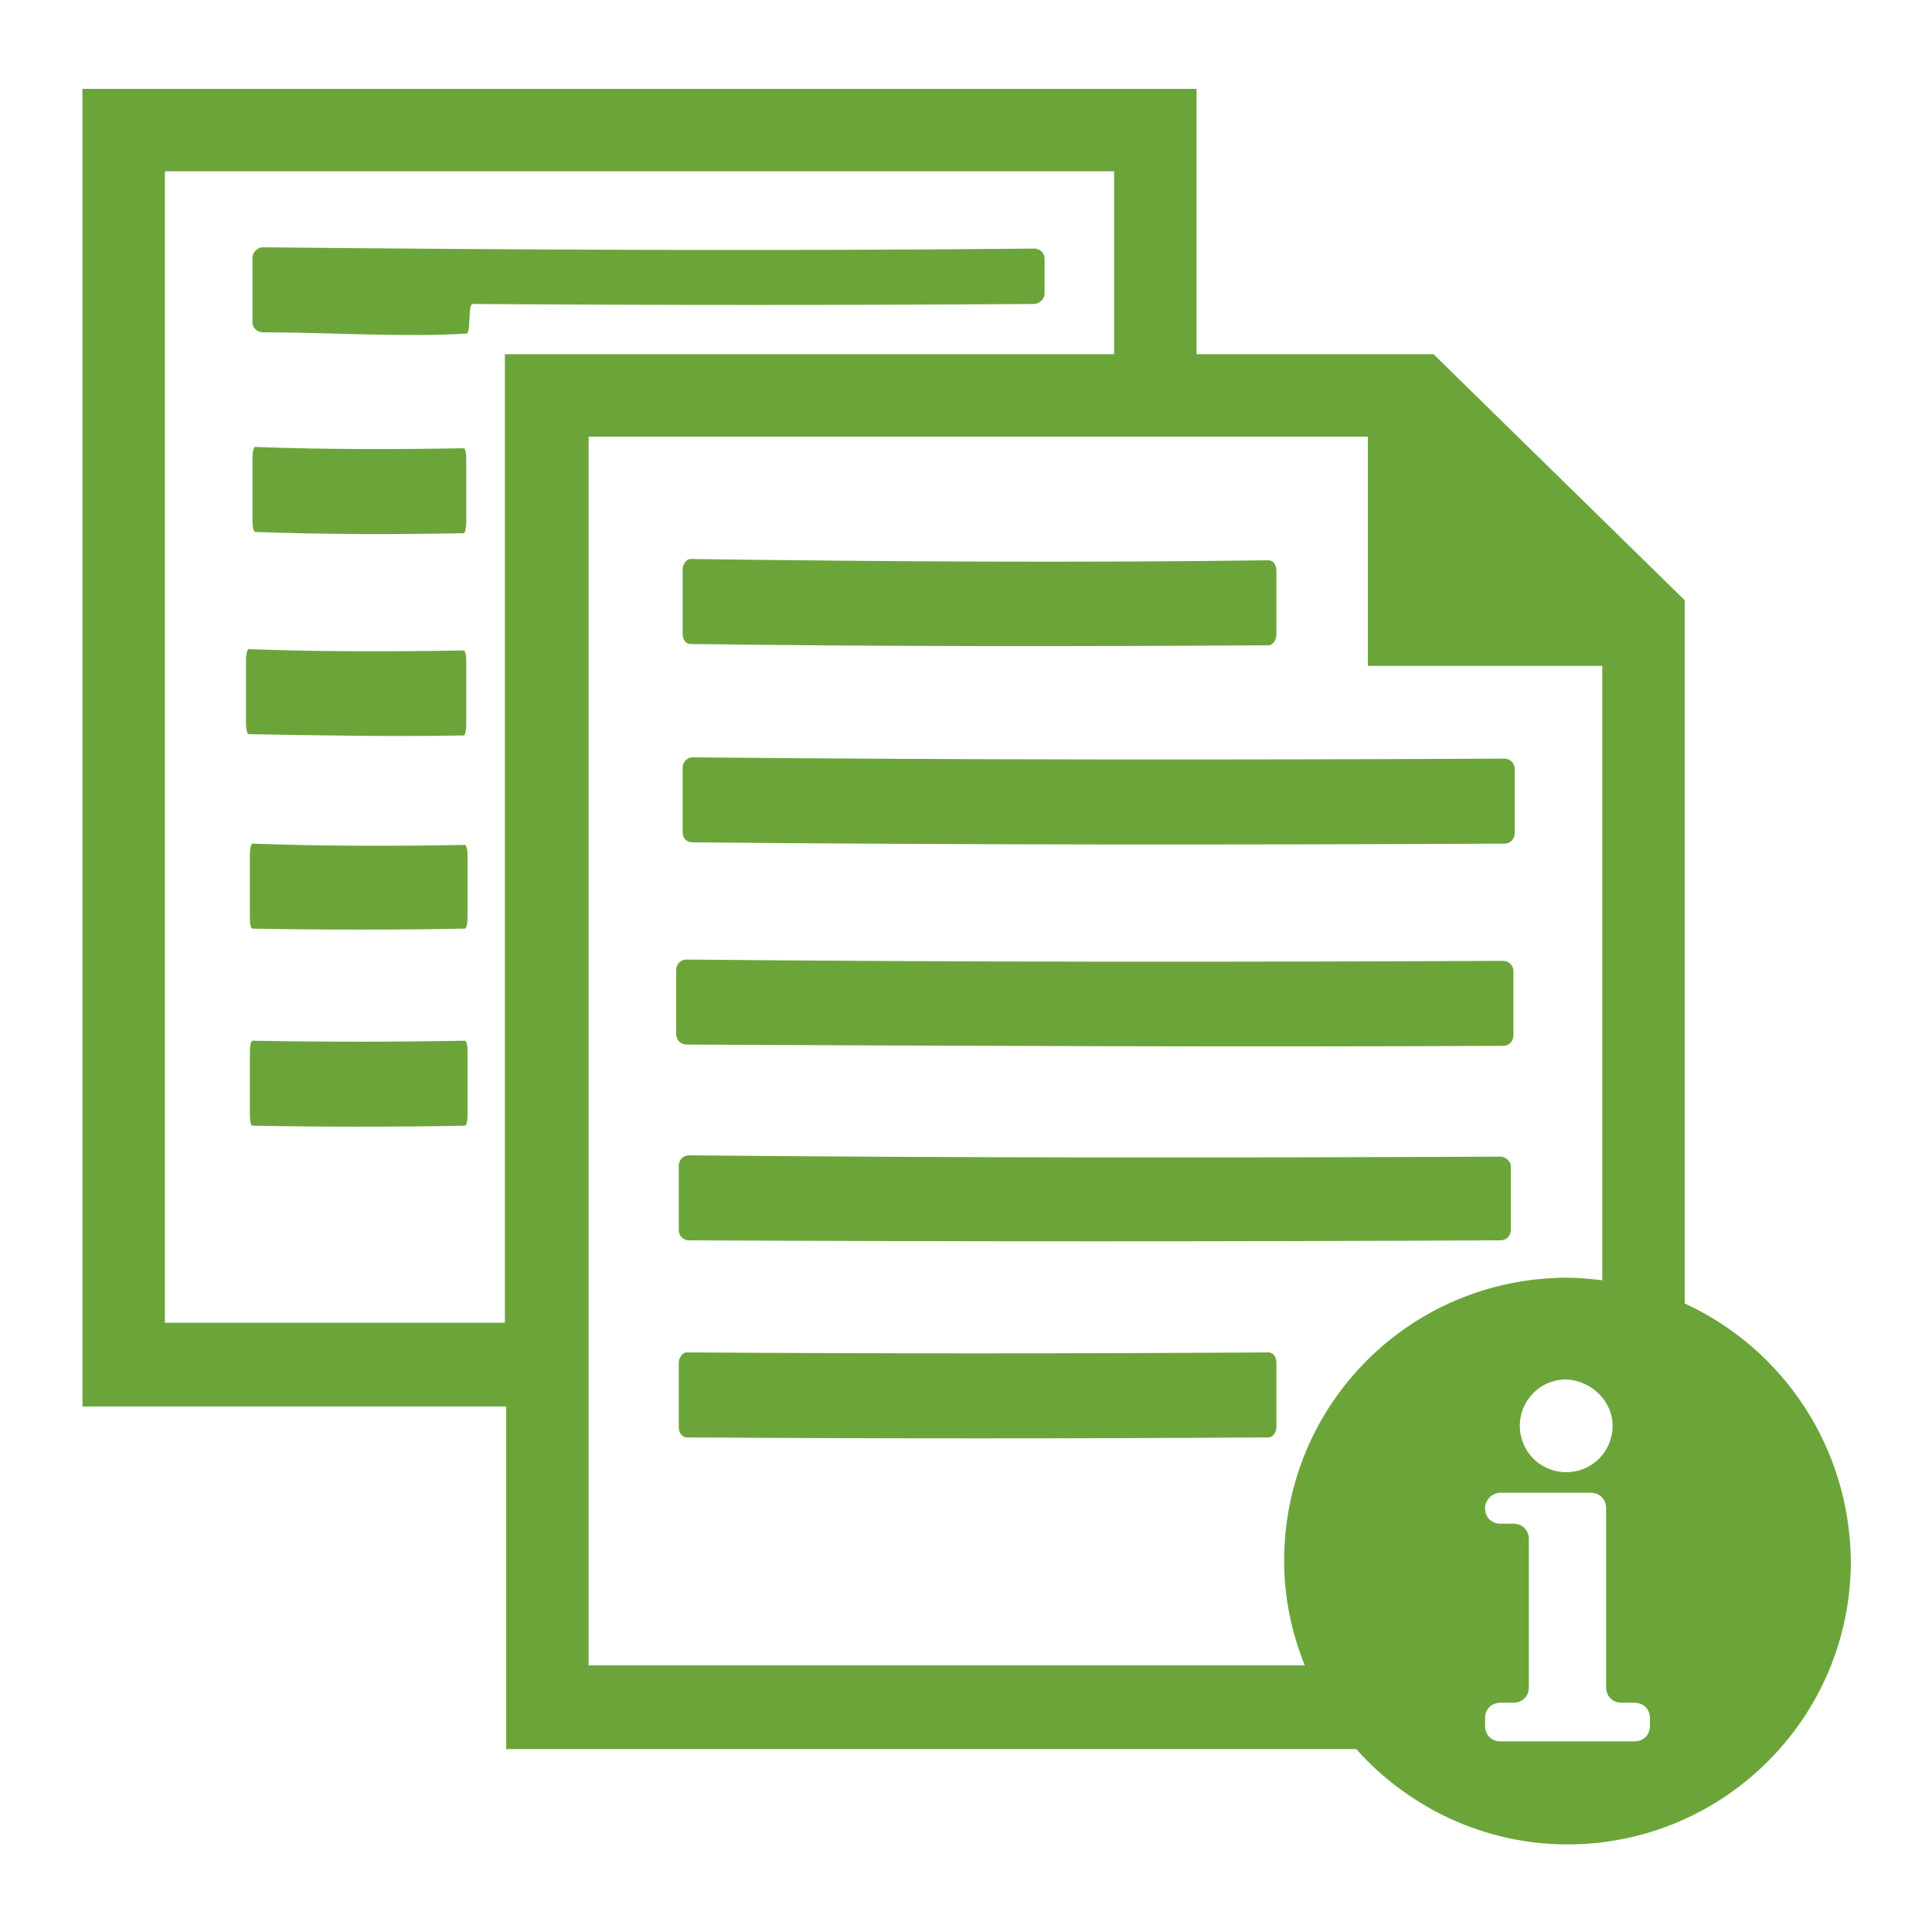
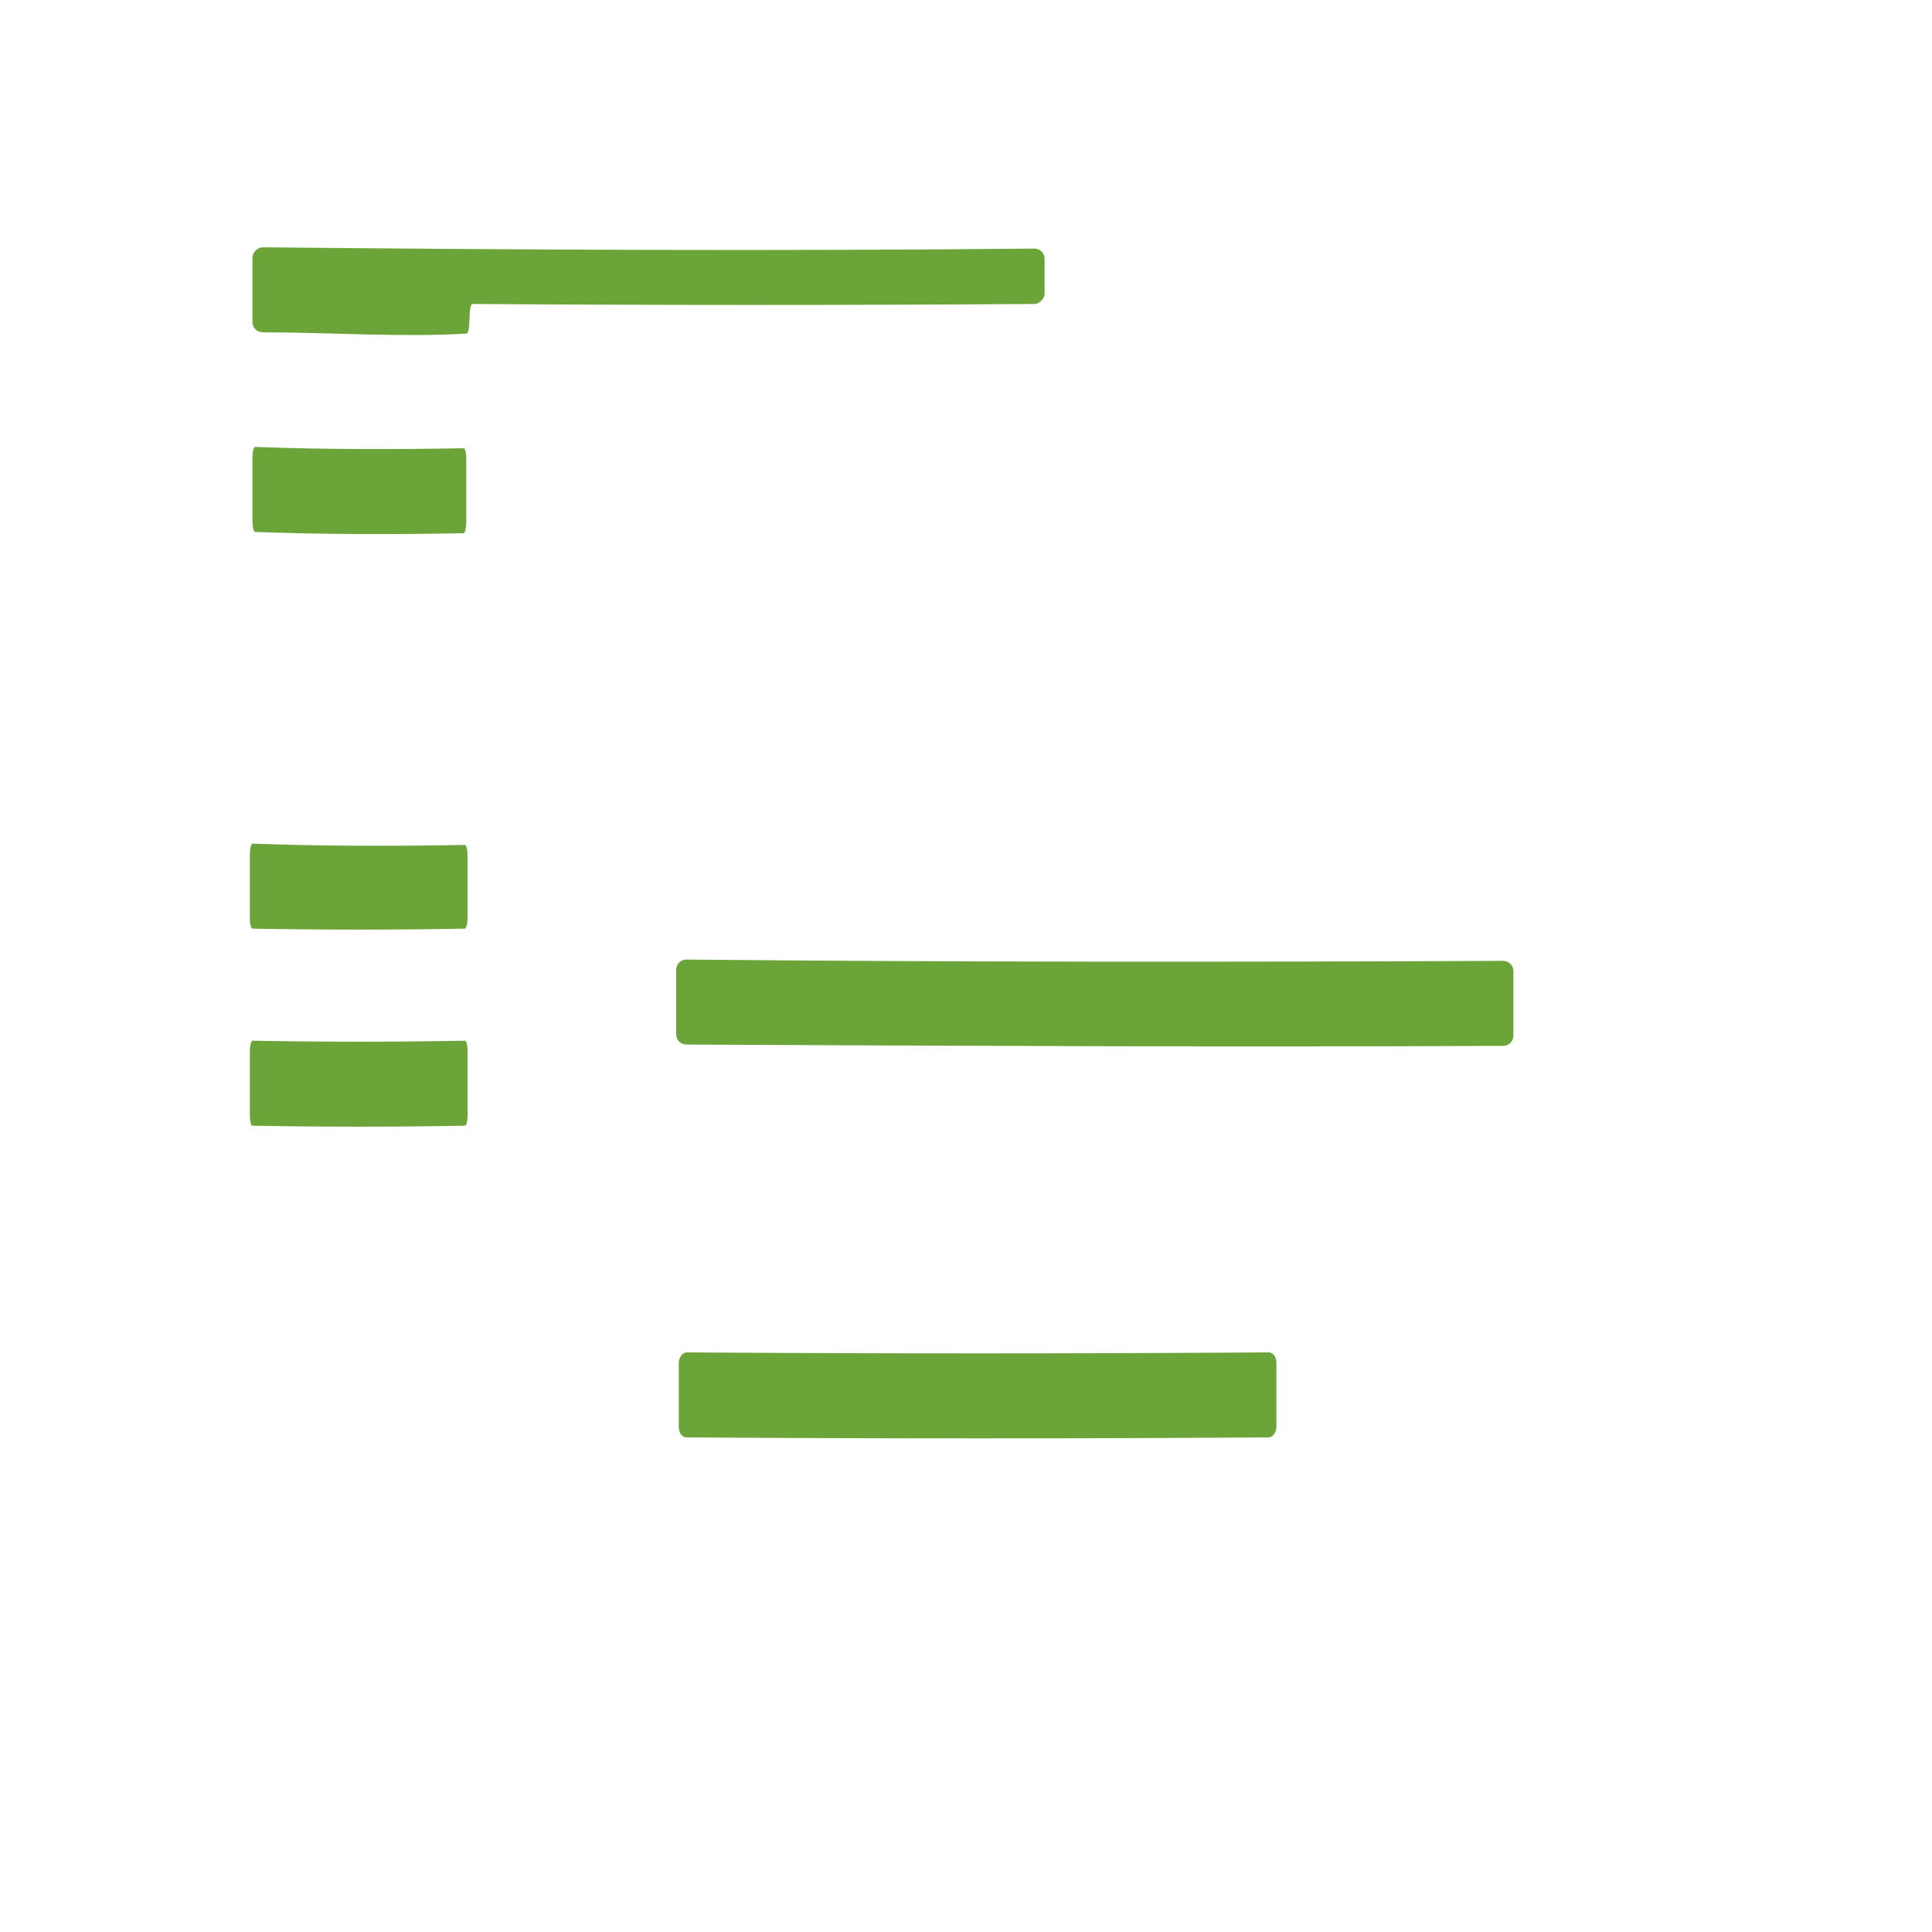
<svg xmlns="http://www.w3.org/2000/svg" version="1.1" x="0px" y="0px" viewBox="0 0 150 150" style="enable-background:new 0 0 150 150;" xml:space="preserve">
  <style type="text/css">
	.st0{fill:#6BA53A;}
</style>
  <g id="Layer_4">
-     <path class="st0" d="M130.8,101.2V46.6l-19.5-19.1H92.9V6.9H6.4v102.3h32.9v26.6h66c4,4.5,9.9,7.4,16.4,7.4c12.1,0,22-9.8,22-22   C143.6,112.3,138.4,104.7,130.8,101.2z M39.2,102.7H12.8V13.3h73.7v14.2H39.2V102.7z M99.7,121.2c0,2.9,0.6,5.6,1.6,8.1H45.7V33.9   h60.5v17.8h18.2v47.7c-0.9-0.1-1.8-0.2-2.7-0.2C109.5,99.2,99.7,109,99.7,121.2z M125.2,110.7c0,2-1.6,3.6-3.6,3.6   c-2,0-3.6-1.6-3.6-3.6c0-2,1.6-3.6,3.6-3.6C123.6,107.2,125.2,108.8,125.2,110.7z M128.1,134c0,0.7-0.5,1.2-1.2,1.2h-1   c-0.7,0-1.7,0-2.4,0h-3.6c-0.7,0-1.7,0-2.4,0h-1c-0.7,0-1.2-0.5-1.2-1.2v-0.6c0-0.7,0.5-1.2,1.2-1.2h1c0.7,0,1.2-0.5,1.2-1.2v-11.5   c0-0.7-0.5-1.2-1.2-1.2h-1c-0.7,0-1.2-0.5-1.2-1.2c0-0.6,0.5-1.2,1.2-1.2h1c0.7,0,1.7,0,2.4,0h3.6c0.7,0,1.2,0.5,1.2,1.2   c0,0.6,0,1.7,0,2.4V131c0,0.7,0.5,1.2,1.2,1.2h1c0.7,0,1.2,0.5,1.2,1.2V134z" />
-   </g>
+     </g>
  <g id="Layer_10">
    <g>
      <path class="st0" d="M53.3,81.1c21.1,0.1,42.3,0.2,63.4,0.1c0.5,0,0.8-0.4,0.8-0.8c0-1.7,0-3.3,0-5c0-0.5-0.4-0.8-0.8-0.8    c-21.1,0.1-42.3,0.1-63.4-0.1c-0.5,0-0.8,0.4-0.8,0.8c0,1.7,0,3.3,0,5C52.5,80.7,52.8,81.1,53.3,81.1z" />
-       <path class="st0" d="M53.8,65.4c21,0.2,42,0.2,63,0.1c0.5,0,0.8-0.4,0.8-0.8c0-1.7,0-3.3,0-5c0-0.5-0.4-0.8-0.8-0.8    c-21,0.1-42,0.1-63-0.1c-0.5,0-0.8,0.4-0.8,0.8c0,1.7,0,3.3,0,5C53,65.1,53.3,65.4,53.8,65.4z" />
-       <path class="st0" d="M53.6,50c15,0.2,29.9,0.2,44.9,0.1c0.3,0,0.6-0.4,0.6-0.8c0-1.7,0-3.3,0-5c0-0.5-0.3-0.8-0.6-0.8    c-15,0.2-29.9,0.1-44.9-0.1c-0.3,0-0.6,0.4-0.6,0.8c0,1.7,0,3.3,0,5C53,49.6,53.2,50,53.6,50z" />
-       <path class="st0" d="M116.5,89.8c-21,0.1-42,0.1-63-0.1c-0.5,0-0.8,0.4-0.8,0.8c0,1.7,0,3.3,0,5c0,0.5,0.4,0.8,0.8,0.8    c21,0.1,42,0.1,63,0c0.5,0,0.8-0.4,0.8-0.8c0-1.7,0-3.3,0-5C117.3,90.2,116.9,89.8,116.5,89.8z" />
      <path class="st0" d="M99.1,110.8c0-1.7,0-3.3,0-5c0-0.5-0.3-0.8-0.6-0.8c-15.1,0.1-30.2,0.1-45.2,0c-0.3,0-0.6,0.4-0.6,0.8    c0,1.7,0,3.3,0,5c0,0.5,0.3,0.8,0.6,0.8c15.1,0.1,30.2,0.1,45.2,0C98.8,111.6,99.1,111.2,99.1,110.8z" />
    </g>
  </g>
  <g id="Layer_9">
-     <path class="st0" d="M19.3,57c5.6,0.1,11.1,0.2,16.7,0.1c0.1,0,0.2-0.4,0.2-0.8c0-1.7,0-3.3,0-5c0-0.5-0.1-0.8-0.2-0.8   c-5.6,0.1-11.1,0.1-16.7-0.1c-0.1,0-0.2,0.4-0.2,0.8c0,1.7,0,3.3,0,5C19.1,56.6,19.2,57,19.3,57z" />
-   </g>
+     </g>
  <g id="Layer_8">
    <path class="st0" d="M19.8,41.3c5.4,0.2,10.8,0.2,16.2,0.1c0.1,0,0.2-0.4,0.2-0.8c0-1.7,0-3.3,0-5c0-0.5-0.1-0.8-0.2-0.8   c-5.4,0.1-10.8,0.1-16.2-0.1c-0.1,0-0.2,0.4-0.2,0.8c0,1.7,0,3.3,0,5C19.6,40.9,19.7,41.3,19.8,41.3z" />
  </g>
  <g id="Layer_7">
    <path class="st0" d="M20.4,25.8c4.9,0,10.9,0.4,15.8,0.1c0.4,0,0.1-2.3,0.5-2.3c14.7,0.1,28.9,0.1,43.6,0c0.4,0,0.8-0.4,0.8-0.8   c0-1.7,0-1,0-2.7c0-0.5-0.4-0.8-0.8-0.8c-20,0.2-39.9,0.1-59.9-0.1c-0.4,0-0.8,0.4-0.8,0.8c0,1.7,0,3.3,0,5   C19.6,25.5,20,25.8,20.4,25.8z" />
  </g>
  <g id="Layer_6">
    <path class="st0" d="M36.1,65.6c-5.5,0.1-11,0.1-16.5-0.1c-0.1,0-0.2,0.4-0.2,0.8c0,1.7,0,3.3,0,5c0,0.5,0.1,0.8,0.2,0.8   c5.5,0.1,11,0.1,16.5,0c0.1,0,0.2-0.4,0.2-0.8c0-1.7,0-3.3,0-5C36.3,66,36.2,65.6,36.1,65.6z" />
  </g>
  <g id="Layer_5">
    <path class="st0" d="M36.3,86.6c0-1.7,0-3.3,0-5c0-0.5-0.1-0.8-0.2-0.8c-5.5,0.1-11,0.1-16.5,0c-0.1,0-0.2,0.4-0.2,0.8   c0,1.7,0,3.3,0,5c0,0.5,0.1,0.8,0.2,0.8c5.5,0.1,11,0.1,16.5,0C36.2,87.4,36.3,87.1,36.3,86.6z" />
  </g>
</svg>